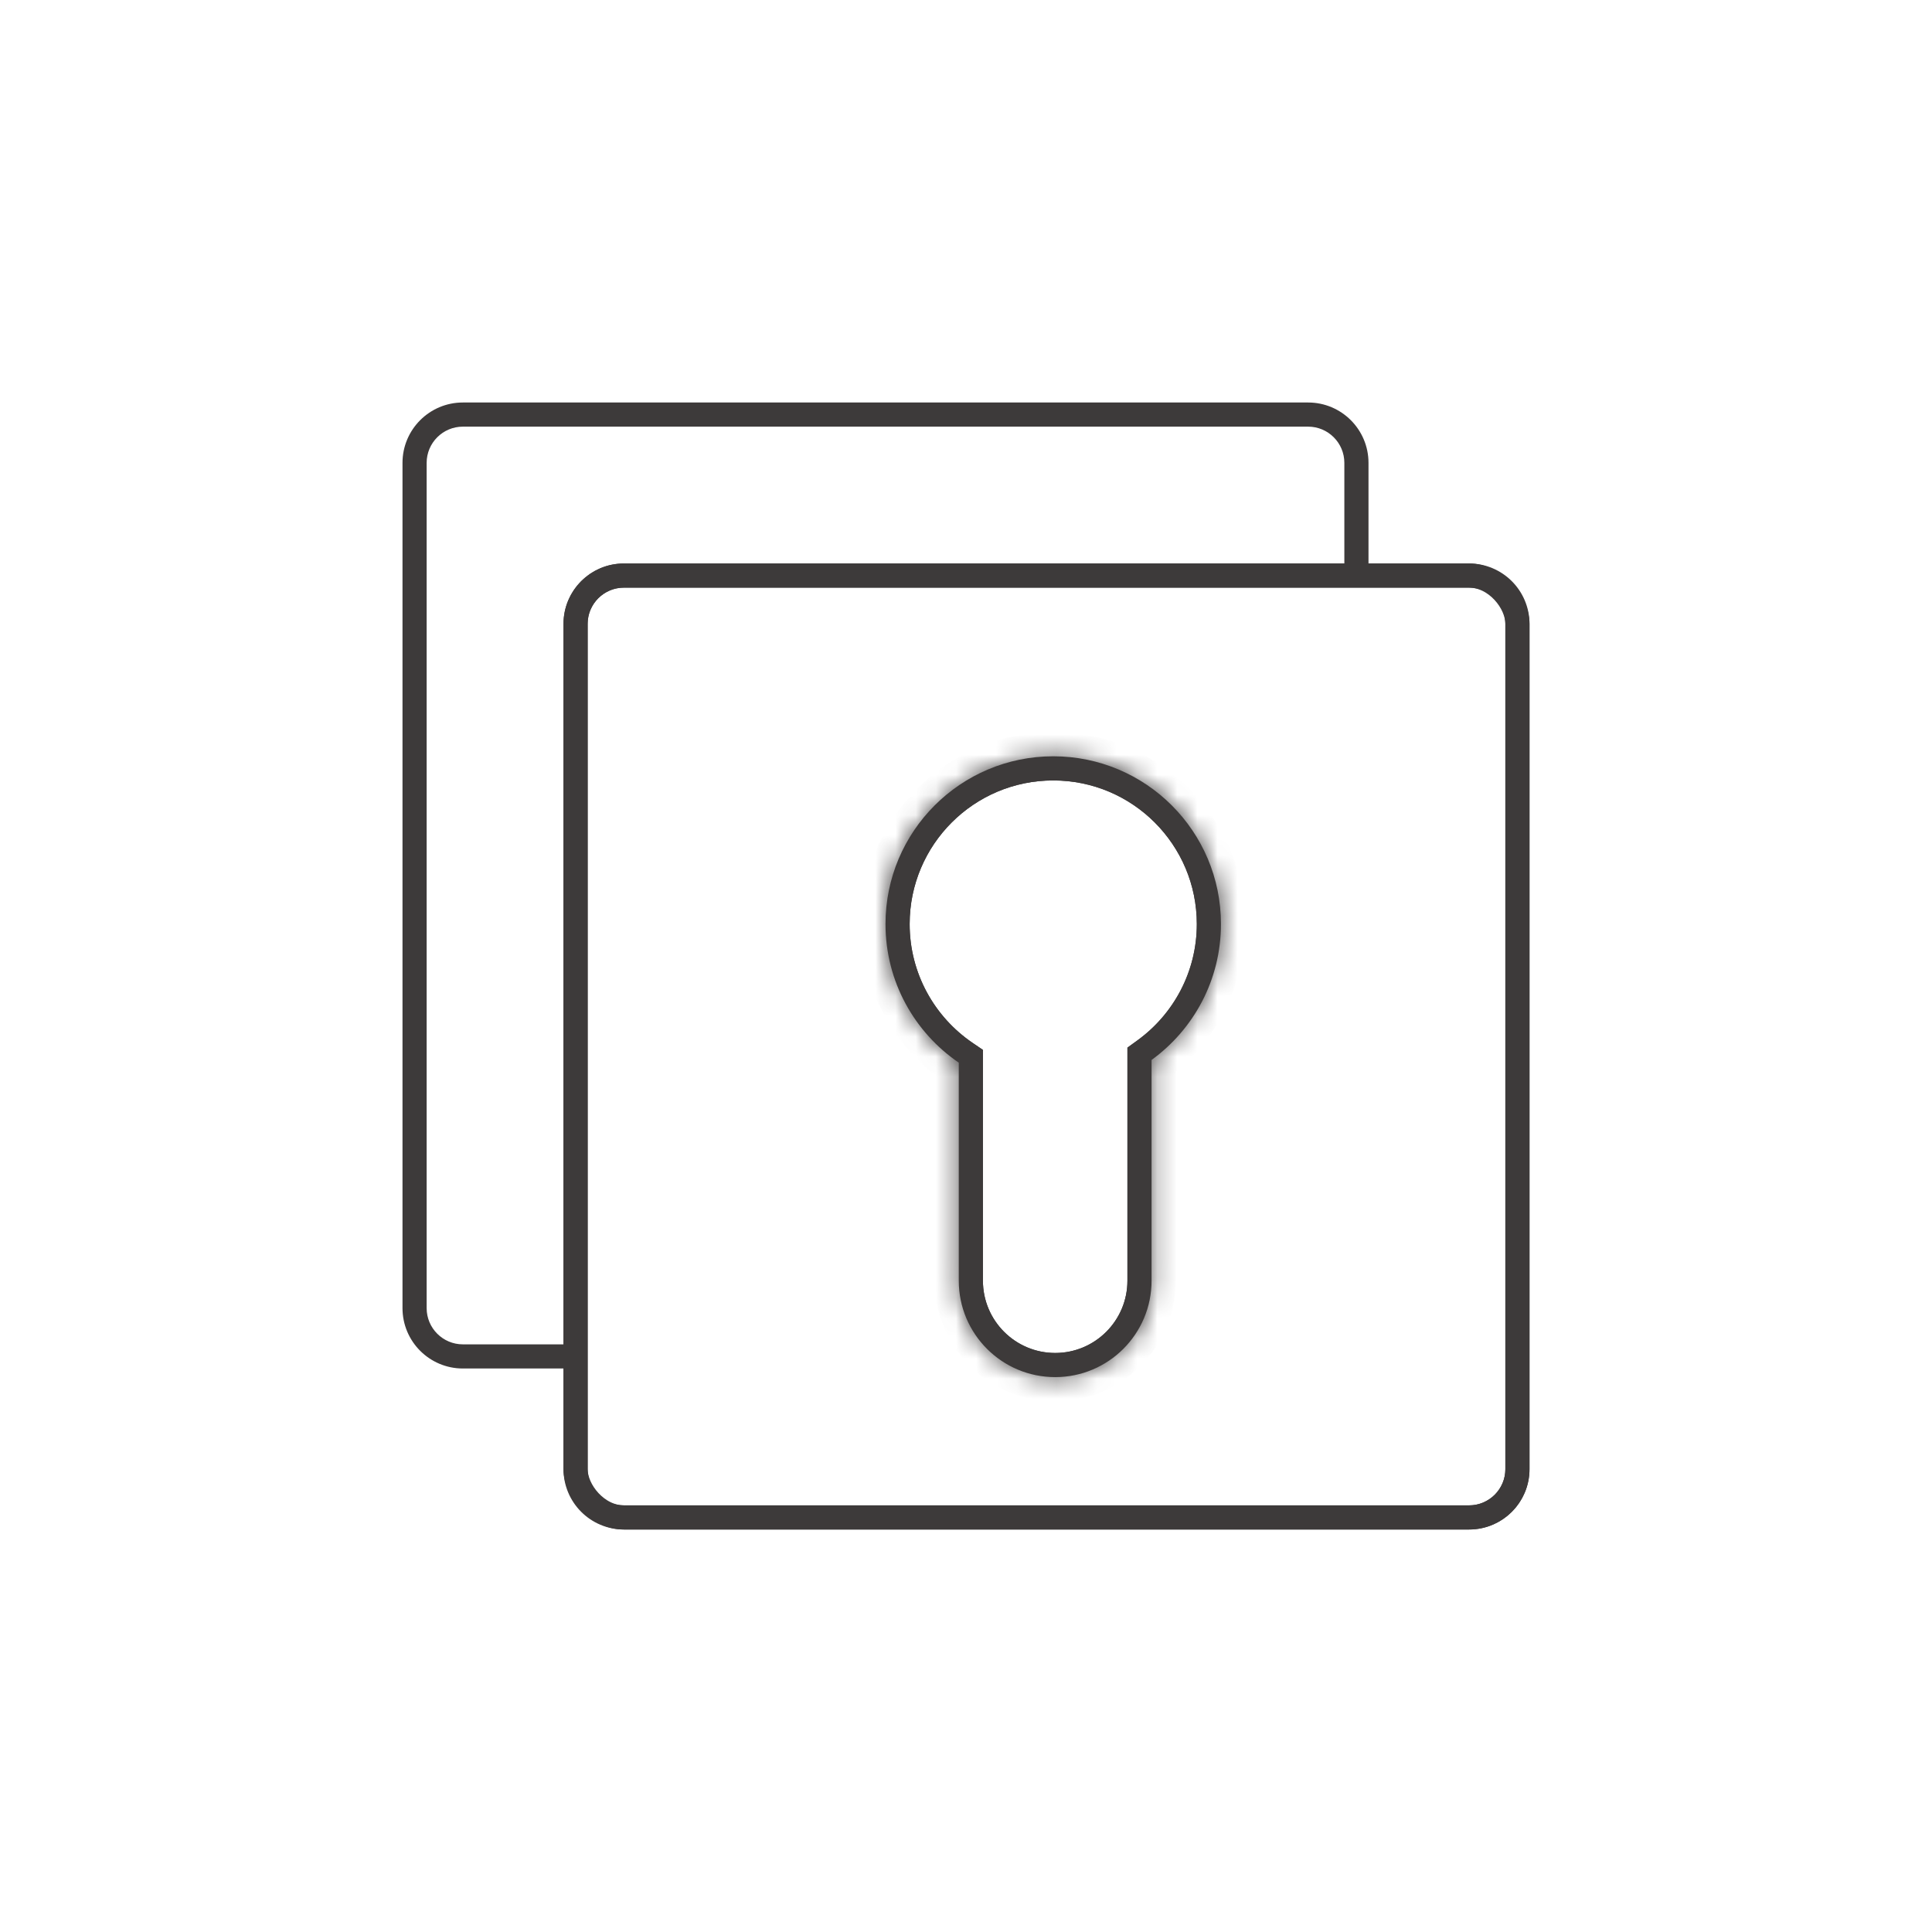
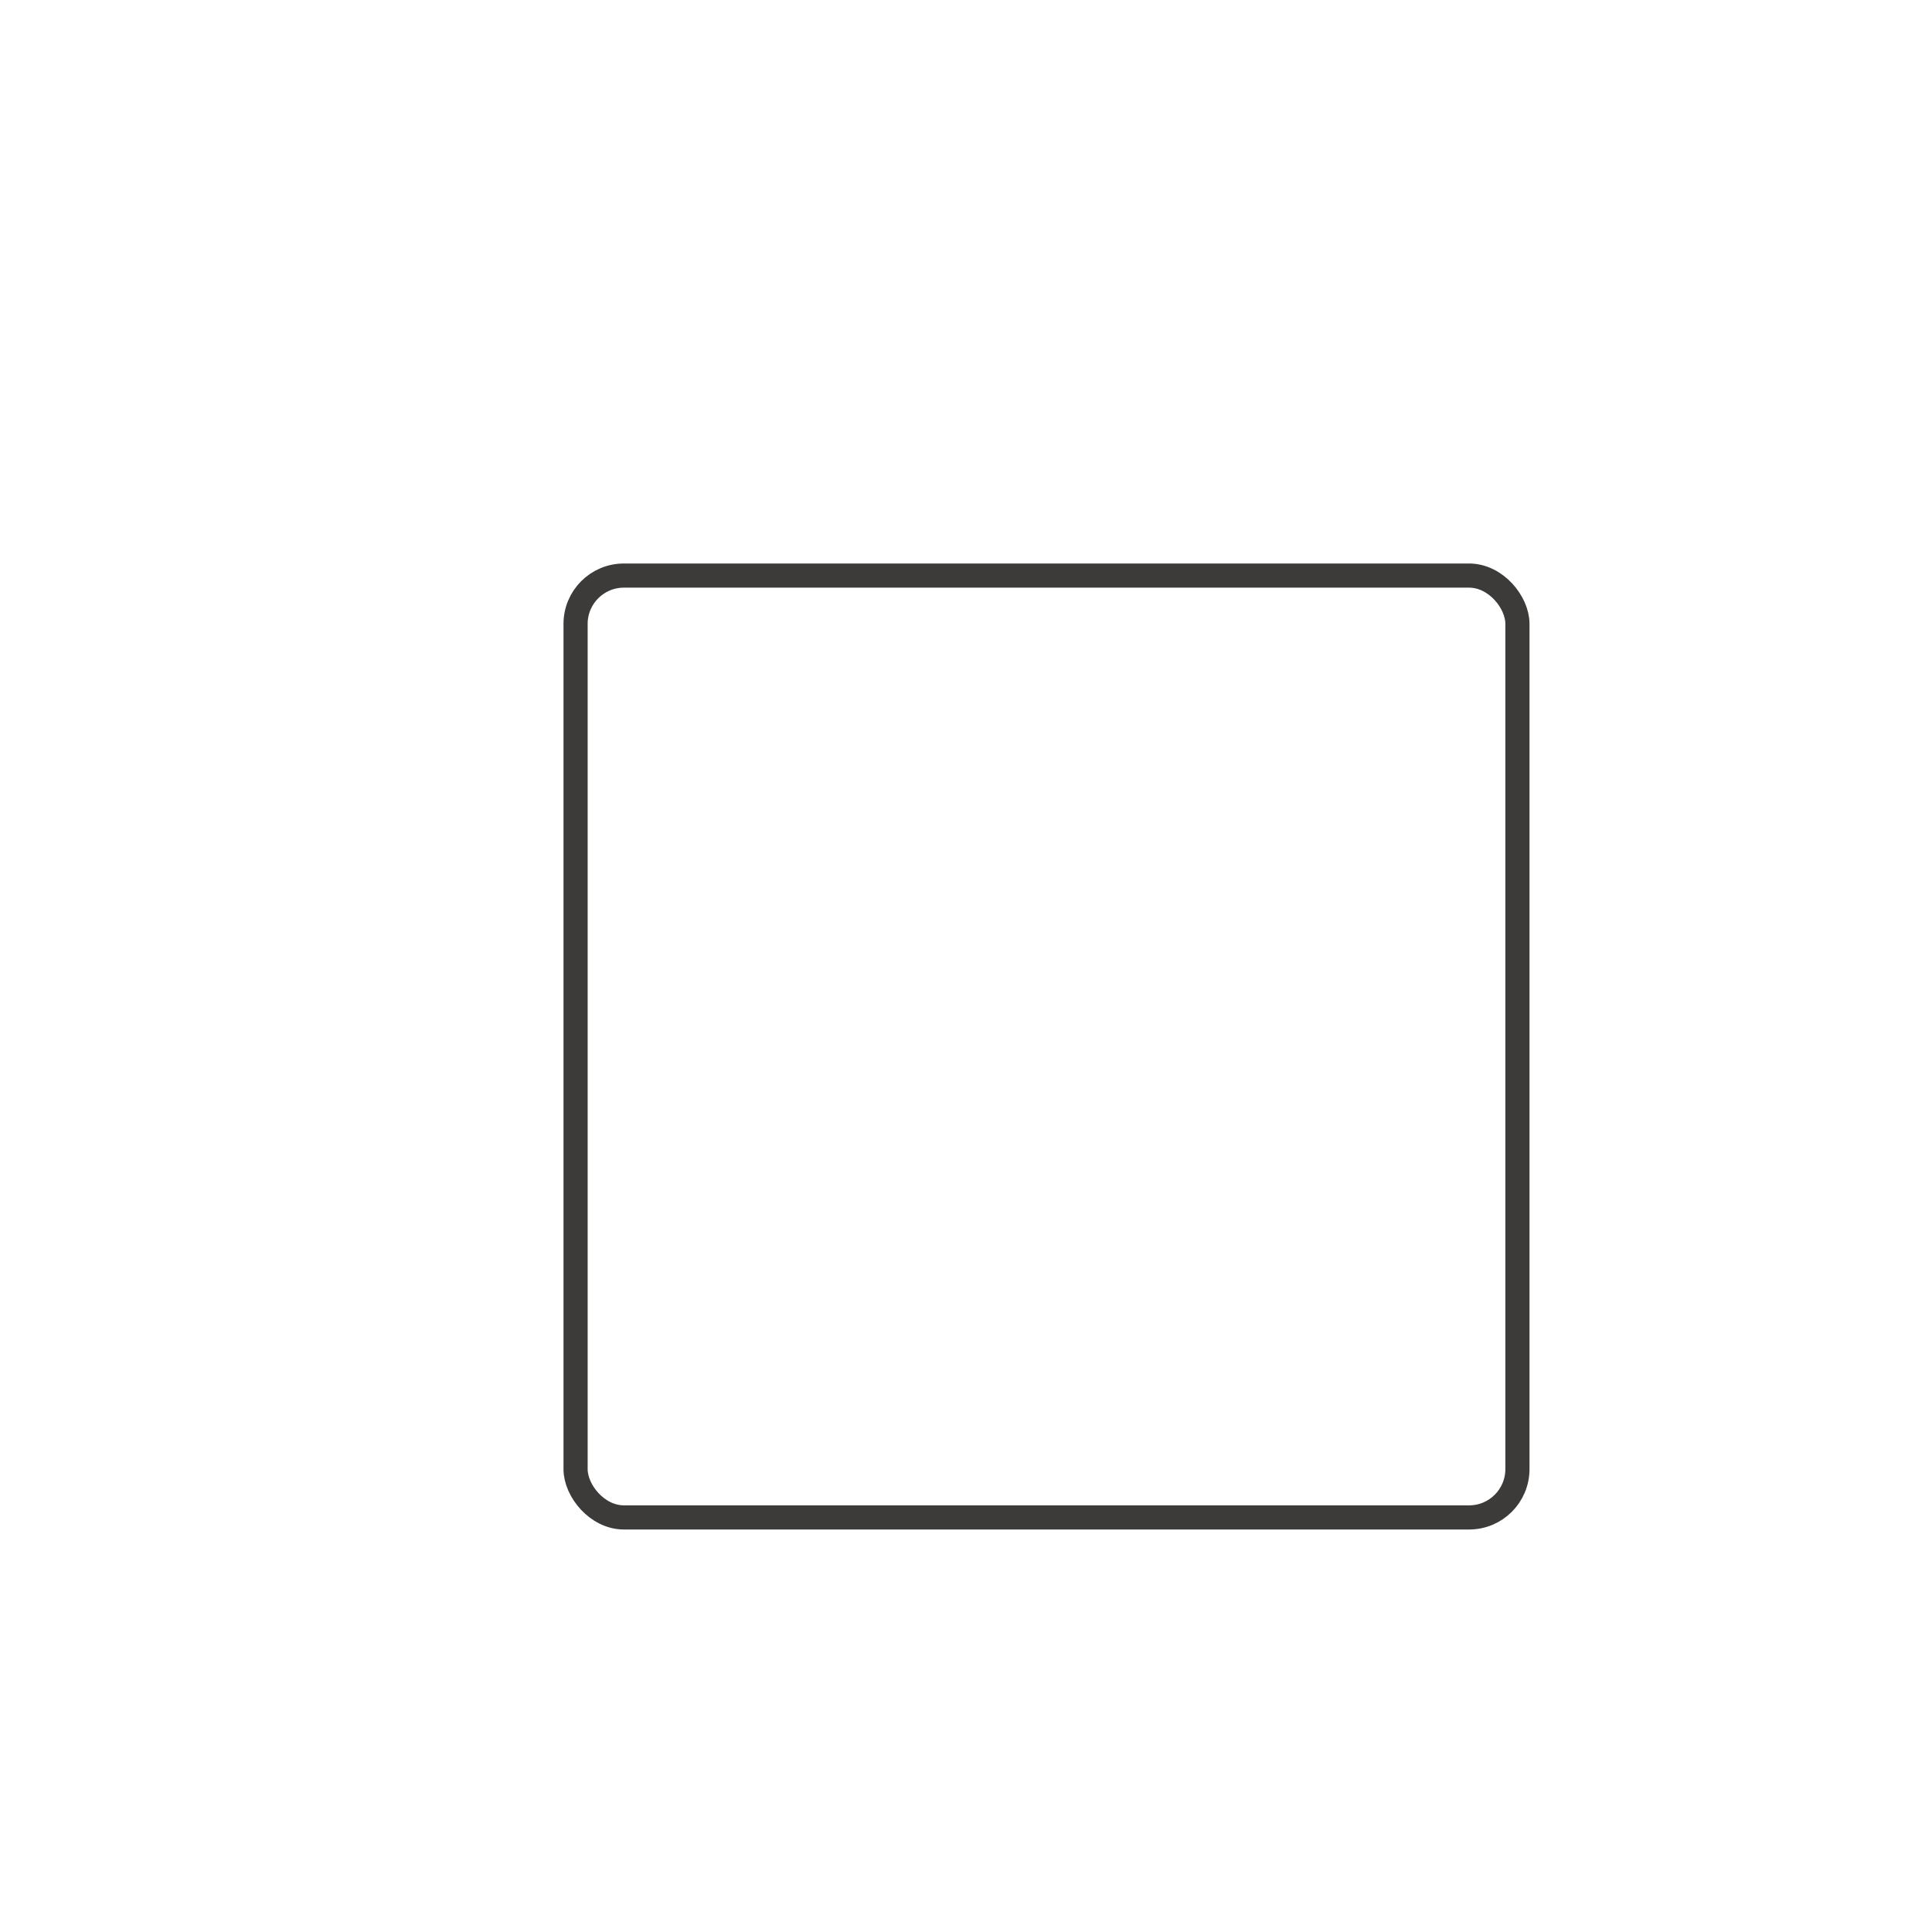
<svg xmlns="http://www.w3.org/2000/svg" width="96" height="96" viewBox="0 0 96 96" fill="none">
  <rect x="28.6" y="28.6" width="46.8" height="46.8" rx="2.4" stroke="#3D3A3A" stroke-width="1.2" />
  <mask id="path-2-inside-1_10951_13386" fill="white">
    <path fill-rule="evenodd" clip-rule="evenodd" d="M57.221 52.668C59.31 51.153 60.669 48.693 60.669 45.915C60.669 41.312 56.938 37.58 52.335 37.58C47.732 37.58 44 41.312 44 45.915C44 48.777 45.443 51.302 47.641 52.803V63.638C47.641 66.283 49.785 68.428 52.431 68.428C55.076 68.428 57.221 66.283 57.221 63.638V52.668Z" />
  </mask>
-   <path d="M57.221 52.668L56.517 51.696L56.021 52.056V52.668H57.221ZM47.641 52.803H48.841V52.169L48.317 51.812L47.641 52.803ZM59.469 45.915C59.469 48.292 58.308 50.398 56.517 51.696L57.925 53.639C60.312 51.909 61.869 49.094 61.869 45.915H59.469ZM52.335 38.78C56.275 38.78 59.469 41.974 59.469 45.915H61.869C61.869 40.649 57.601 36.38 52.335 36.38V38.78ZM45.2 45.915C45.2 41.974 48.394 38.78 52.335 38.78V36.38C47.069 36.38 42.8 40.649 42.8 45.915H45.2ZM48.317 51.812C46.433 50.525 45.2 48.364 45.2 45.915H42.8C42.8 49.19 44.453 52.079 46.964 53.794L48.317 51.812ZM48.841 63.638V52.803H46.441V63.638H48.841ZM52.431 67.228C50.448 67.228 48.841 65.621 48.841 63.638H46.441C46.441 66.946 49.123 69.628 52.431 69.628V67.228ZM56.021 63.638C56.021 65.621 54.413 67.228 52.431 67.228V69.628C55.739 69.628 58.421 66.946 58.421 63.638H56.021ZM56.021 52.668V63.638H58.421V52.668H56.021Z" fill="#3D3A3A" mask="url(#path-2-inside-1_10951_13386)" />
-   <path fill-rule="evenodd" clip-rule="evenodd" d="M65 21.2H23C22.006 21.2 21.2 22.006 21.2 23V65C21.2 65.994 22.006 66.8 23 66.8H28V31C28 29.343 29.343 28 31 28H66.8V23C66.8 22.006 65.994 21.2 65 21.2ZM68 28H73C74.657 28 76 29.343 76 31V73C76 74.657 74.657 76 73 76H31C29.343 76 28 74.657 28 73V68H23C21.343 68 20 66.657 20 65V23C20 21.343 21.343 20 23 20H65C66.657 20 68 21.343 68 23V28ZM73 29.2H31C30.006 29.2 29.2 30.006 29.2 31V73C29.2 73.994 30.006 74.8 31 74.8H73C73.994 74.8 74.8 73.994 74.8 73V31C74.8 30.006 73.994 29.2 73 29.2ZM56.021 52.056L56.517 51.696C58.308 50.398 59.469 48.292 59.469 45.915C59.469 41.974 56.275 38.78 52.335 38.78C48.394 38.78 45.2 41.974 45.2 45.915C45.2 48.364 46.433 50.525 48.317 51.812L48.841 52.169V52.803V63.638C48.841 65.621 50.448 67.228 52.431 67.228C54.413 67.228 56.021 65.621 56.021 63.638V52.668V52.056ZM57.221 52.668V63.638C57.221 66.283 55.076 68.428 52.431 68.428C49.785 68.428 47.641 66.283 47.641 63.638V52.803C45.443 51.302 44 48.777 44 45.915C44 41.312 47.732 37.58 52.335 37.58C56.938 37.58 60.669 41.312 60.669 45.915C60.669 48.693 59.31 51.153 57.221 52.668Z" fill="#3D3A3A" />
</svg>